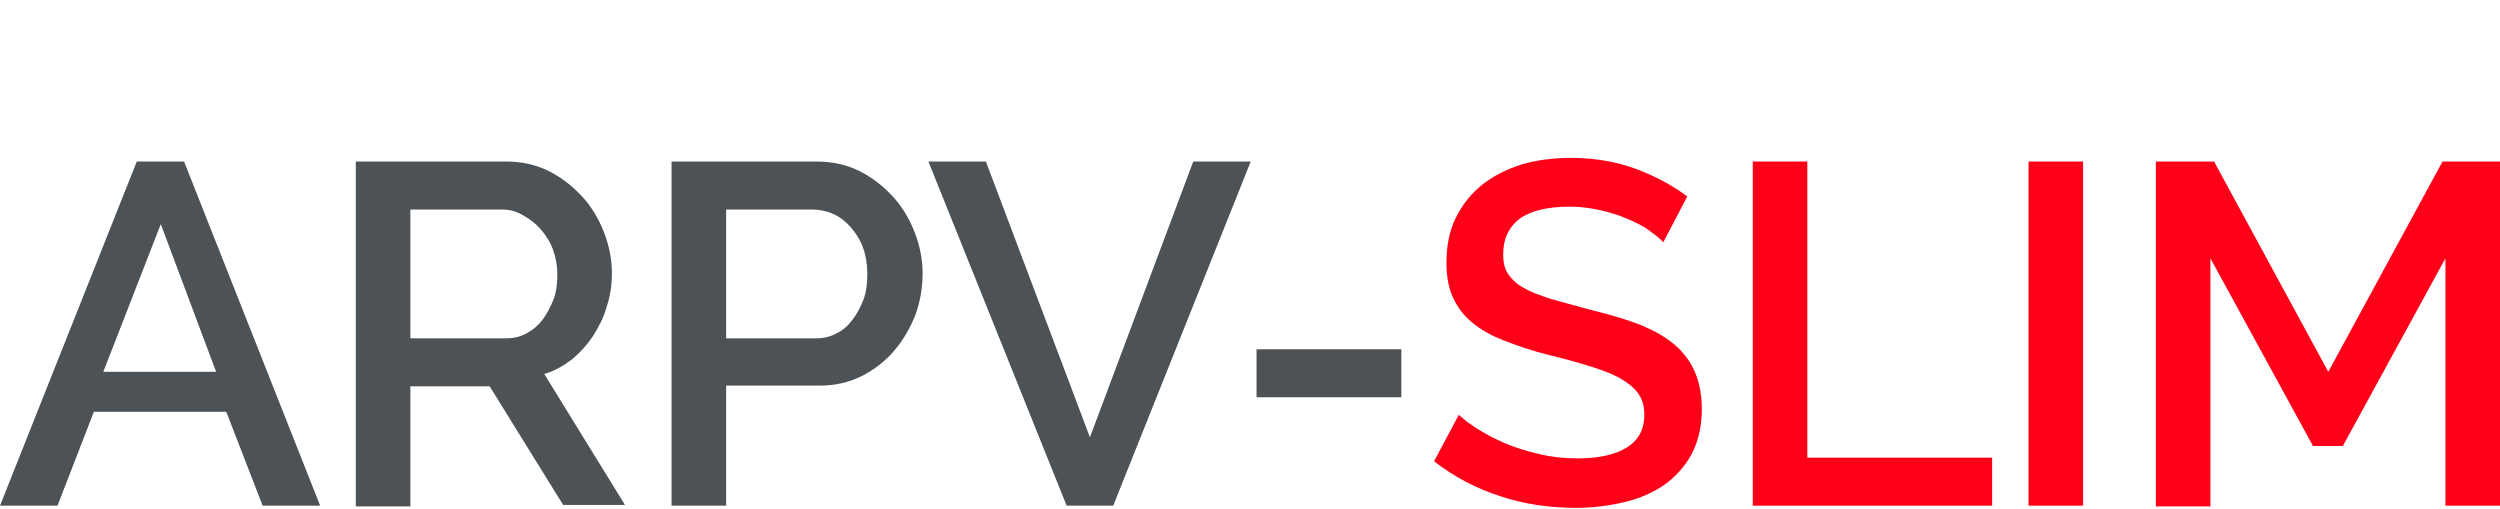
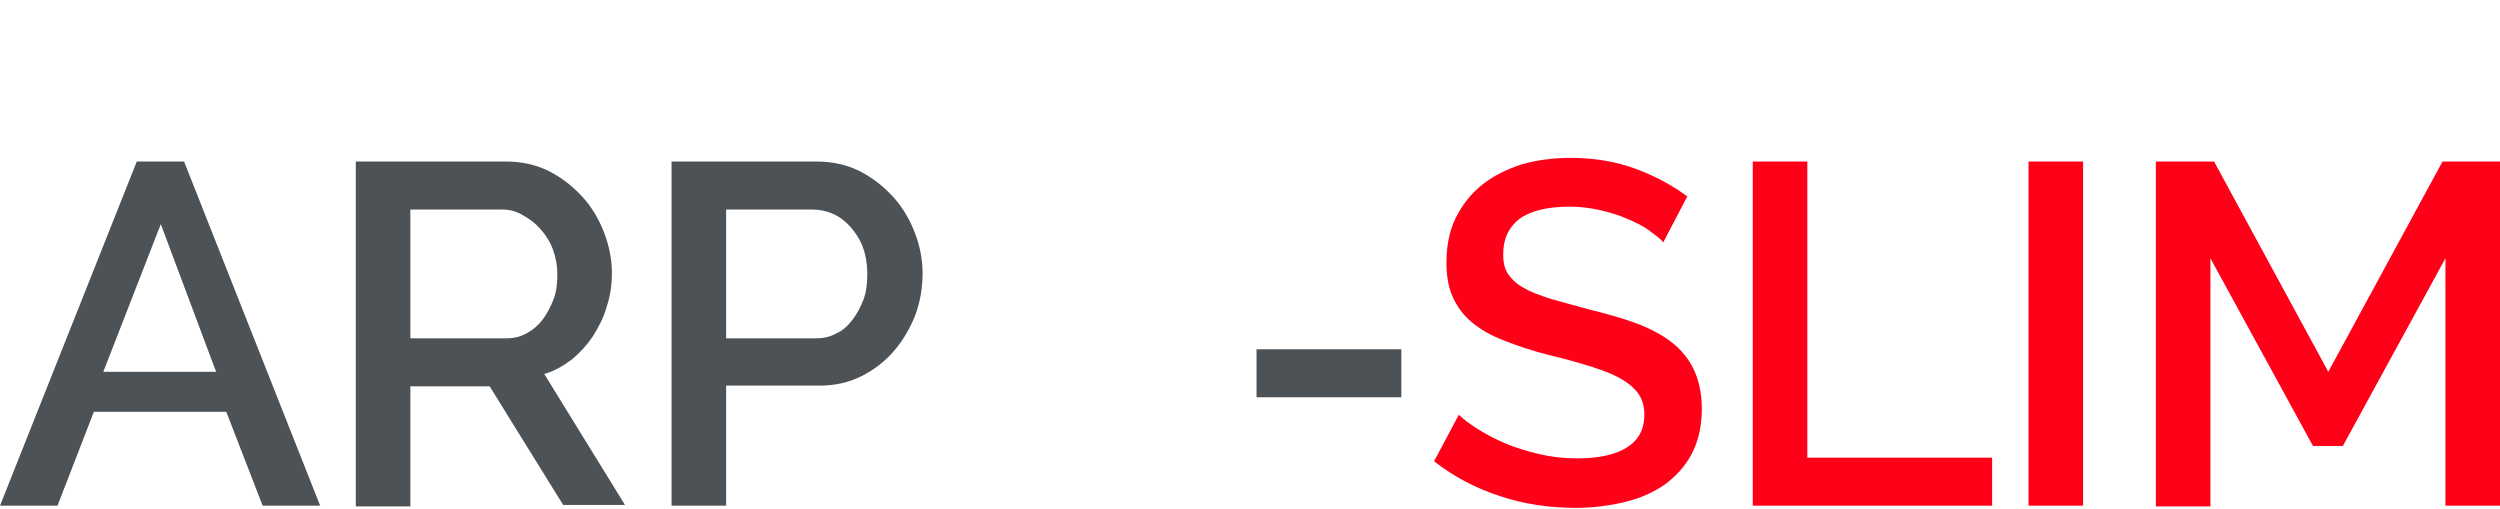
<svg xmlns="http://www.w3.org/2000/svg" version="1.1" id="Слой_1" x="0px" y="0px" viewBox="0 0 343.6 70" style="enable-background:new 0 0 343.6 70;" xml:space="preserve">
  <style type="text/css">
	.st0{fill:none;stroke:#43525A;stroke-width:0.75;stroke-linecap:round;stroke-linejoin:round;stroke-miterlimit:10;}
	.st1{fill:none;stroke:#3C3C3B;stroke-width:0.444;stroke-linecap:round;stroke-linejoin:round;stroke-miterlimit:22.926;}
	.st2{fill:#4C5256;}
	.st3{fill:#FF0019;}
	.st4{fill:none;stroke:#404041;stroke-width:0.75;stroke-miterlimit:22.926;}
	.st5{clip-path:url(#SVGID_00000065754117904322408660000002825067654641903006_);}
	.st6{enable-background:new    ;}
	.st7{fill:#FFFFFF;}
	.st8{clip-path:url(#SVGID_00000136383041231100033690000010793340606632610710_);}
	.st9{clip-path:url(#SVGID_00000023282416852103483100000012613089681817542284_);}
	.st10{clip-path:url(#SVGID_00000170261348413923602310000017980429349398509707_);}
	.st11{fill:none;}
</style>
  <rect x="-0.1" y="-0.1" class="st11" width="343.7" height="70" />
  <g>
    <path class="st2" d="M18.8,22.2h6.5L44,69.5h-7.9l-5-12.9H12.9L7.9,69.5H0L18.8,22.2z M29.7,51.1l-7.6-20.3l-7.9,20.3H29.7z" />
    <path class="st2" d="M48.9,69.5V22.2h20.6c2.1,0,4.1,0.4,5.9,1.3c1.8,0.9,3.3,2.1,4.6,3.5c1.3,1.4,2.3,3.1,3,4.9   c0.7,1.8,1.1,3.7,1.1,5.6c0,1.6-0.2,3.1-0.7,4.6c-0.4,1.5-1.1,2.8-1.9,4.1c-0.8,1.2-1.8,2.3-2.9,3.2c-1.2,0.9-2.4,1.6-3.8,2   l11.1,18h-8.5L67.3,53.1H56.4v16.5H48.9z M56.4,46.5h13.1c1.1,0,2-0.2,2.9-0.7c0.9-0.5,1.6-1.1,2.2-1.9c0.6-0.8,1.1-1.8,1.5-2.8   c0.4-1.1,0.5-2.2,0.5-3.4c0-1.2-0.2-2.3-0.6-3.4c-0.4-1.1-1-2-1.7-2.8c-0.7-0.8-1.5-1.4-2.4-1.9C70.9,29,70,28.8,69,28.8H56.4V46.5   z" />
    <path class="st2" d="M92.3,69.5V22.2h19.9c2.1,0,4.1,0.4,5.9,1.3c1.8,0.9,3.3,2.1,4.6,3.5c1.3,1.4,2.3,3.1,3,4.9   c0.7,1.8,1.1,3.7,1.1,5.6c0,2-0.3,3.9-1,5.8c-0.7,1.8-1.7,3.5-2.9,4.9c-1.2,1.4-2.7,2.6-4.5,3.5c-1.8,0.9-3.7,1.3-5.8,1.3H99.8   v16.5H92.3z M99.8,46.5h12.3c1.1,0,2-0.2,2.9-0.7c0.9-0.4,1.6-1.1,2.2-1.9c0.6-0.8,1.1-1.7,1.5-2.8c0.4-1.1,0.5-2.2,0.5-3.5   c0-1.3-0.2-2.5-0.6-3.6c-0.4-1.1-1-2-1.7-2.8c-0.7-0.8-1.5-1.4-2.4-1.8c-0.9-0.4-1.9-0.6-2.8-0.6H99.8V46.5z" />
-     <path class="st2" d="M135.5,22.2l14.3,37.9L164,22.2h7.9L153,69.5h-6.4l-19-47.3H135.5z" />
    <path class="st2" d="M172.7,54.6V48h19.9v6.6H172.7z" />
    <path class="st3" d="M228.6,33.3c-0.4-0.5-1.1-1-1.9-1.6c-0.8-0.6-1.8-1.1-3-1.6c-1.1-0.5-2.4-0.9-3.7-1.2   c-1.4-0.3-2.7-0.5-4.2-0.5c-3.2,0-5.5,0.6-7,1.7c-1.5,1.2-2.2,2.8-2.2,4.8c0,1.2,0.2,2.1,0.7,2.8c0.5,0.7,1.2,1.4,2.2,1.9   c1,0.6,2.2,1,3.7,1.5c1.5,0.4,3.2,0.9,5.1,1.4c2.4,0.6,4.6,1.2,6.5,1.9c1.9,0.7,3.6,1.6,4.9,2.6c1.3,1,2.4,2.3,3.1,3.8   c0.7,1.5,1.1,3.3,1.1,5.4c0,2.4-0.5,4.5-1.4,6.2c-0.9,1.7-2.2,3.1-3.7,4.2c-1.6,1.1-3.4,1.9-5.5,2.4c-2.1,0.5-4.3,0.8-6.7,0.8   c-3.6,0-7.1-0.5-10.4-1.6c-3.4-1.1-6.4-2.7-9.1-4.8l3.4-6.4c0.6,0.6,1.4,1.2,2.5,1.9c1.1,0.7,2.4,1.4,3.8,2c1.4,0.6,3,1.1,4.7,1.5   c1.7,0.4,3.4,0.6,5.3,0.6c2.9,0,5.2-0.5,6.8-1.5c1.6-1,2.4-2.5,2.4-4.5c0-1.2-0.3-2.2-0.9-3c-0.6-0.8-1.5-1.5-2.6-2.1   c-1.1-0.6-2.5-1.1-4.1-1.6c-1.6-0.5-3.4-1-5.5-1.5c-2.4-0.6-4.4-1.3-6.2-2c-1.8-0.7-3.2-1.5-4.4-2.5c-1.2-1-2-2.1-2.6-3.4   c-0.6-1.3-0.9-2.9-0.9-4.8c0-2.3,0.4-4.4,1.3-6.2c0.9-1.8,2.1-3.3,3.6-4.5c1.5-1.2,3.3-2.1,5.4-2.8c2.1-0.6,4.4-0.9,6.8-0.9   c3.2,0,6.2,0.5,8.9,1.5c2.7,1,5.1,2.3,7.1,3.8L228.6,33.3z" />
    <path class="st3" d="M240.9,69.5V22.2h7.5v40.7h25.4v6.6H240.9z" />
    <path class="st3" d="M278.8,69.5V22.2h7.5v47.3H278.8z" />
    <path class="st3" d="M336.1,69.5V35.5L322,61.3h-4.1l-14.1-25.8v34.1h-7.5V22.2h8L320,51.1l15.7-28.9h8v47.3H336.1z" />
  </g>
</svg>